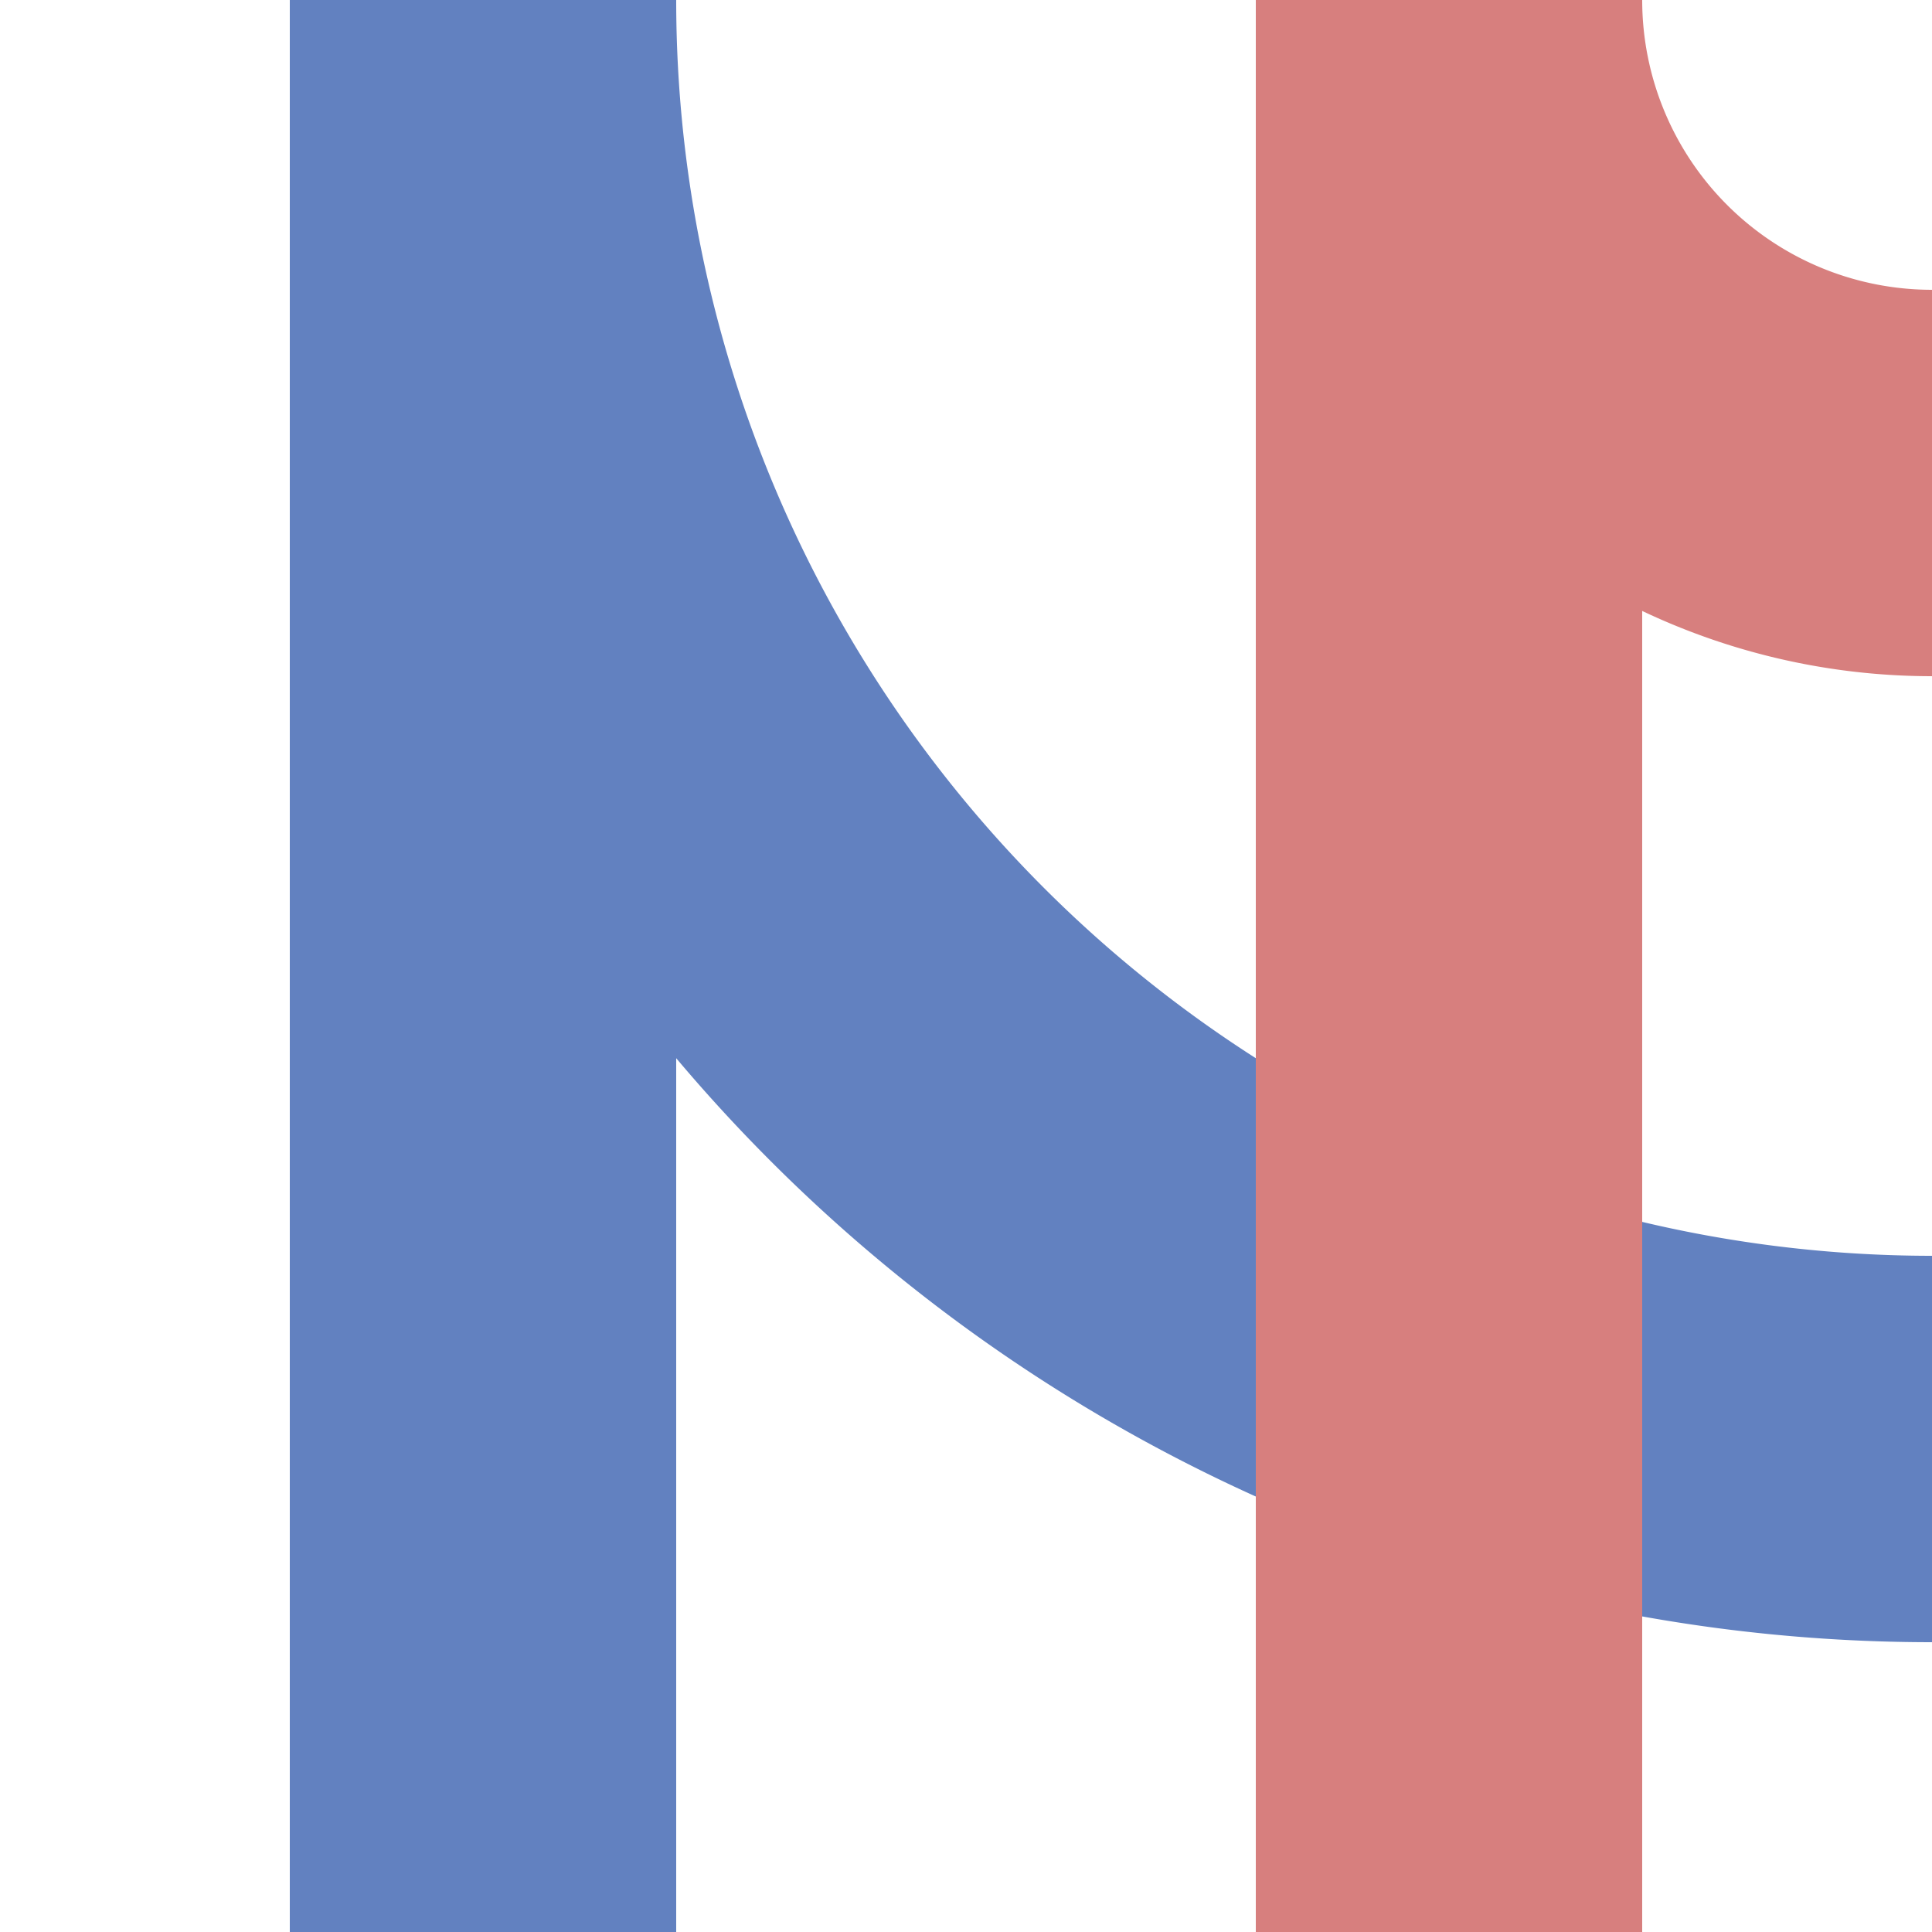
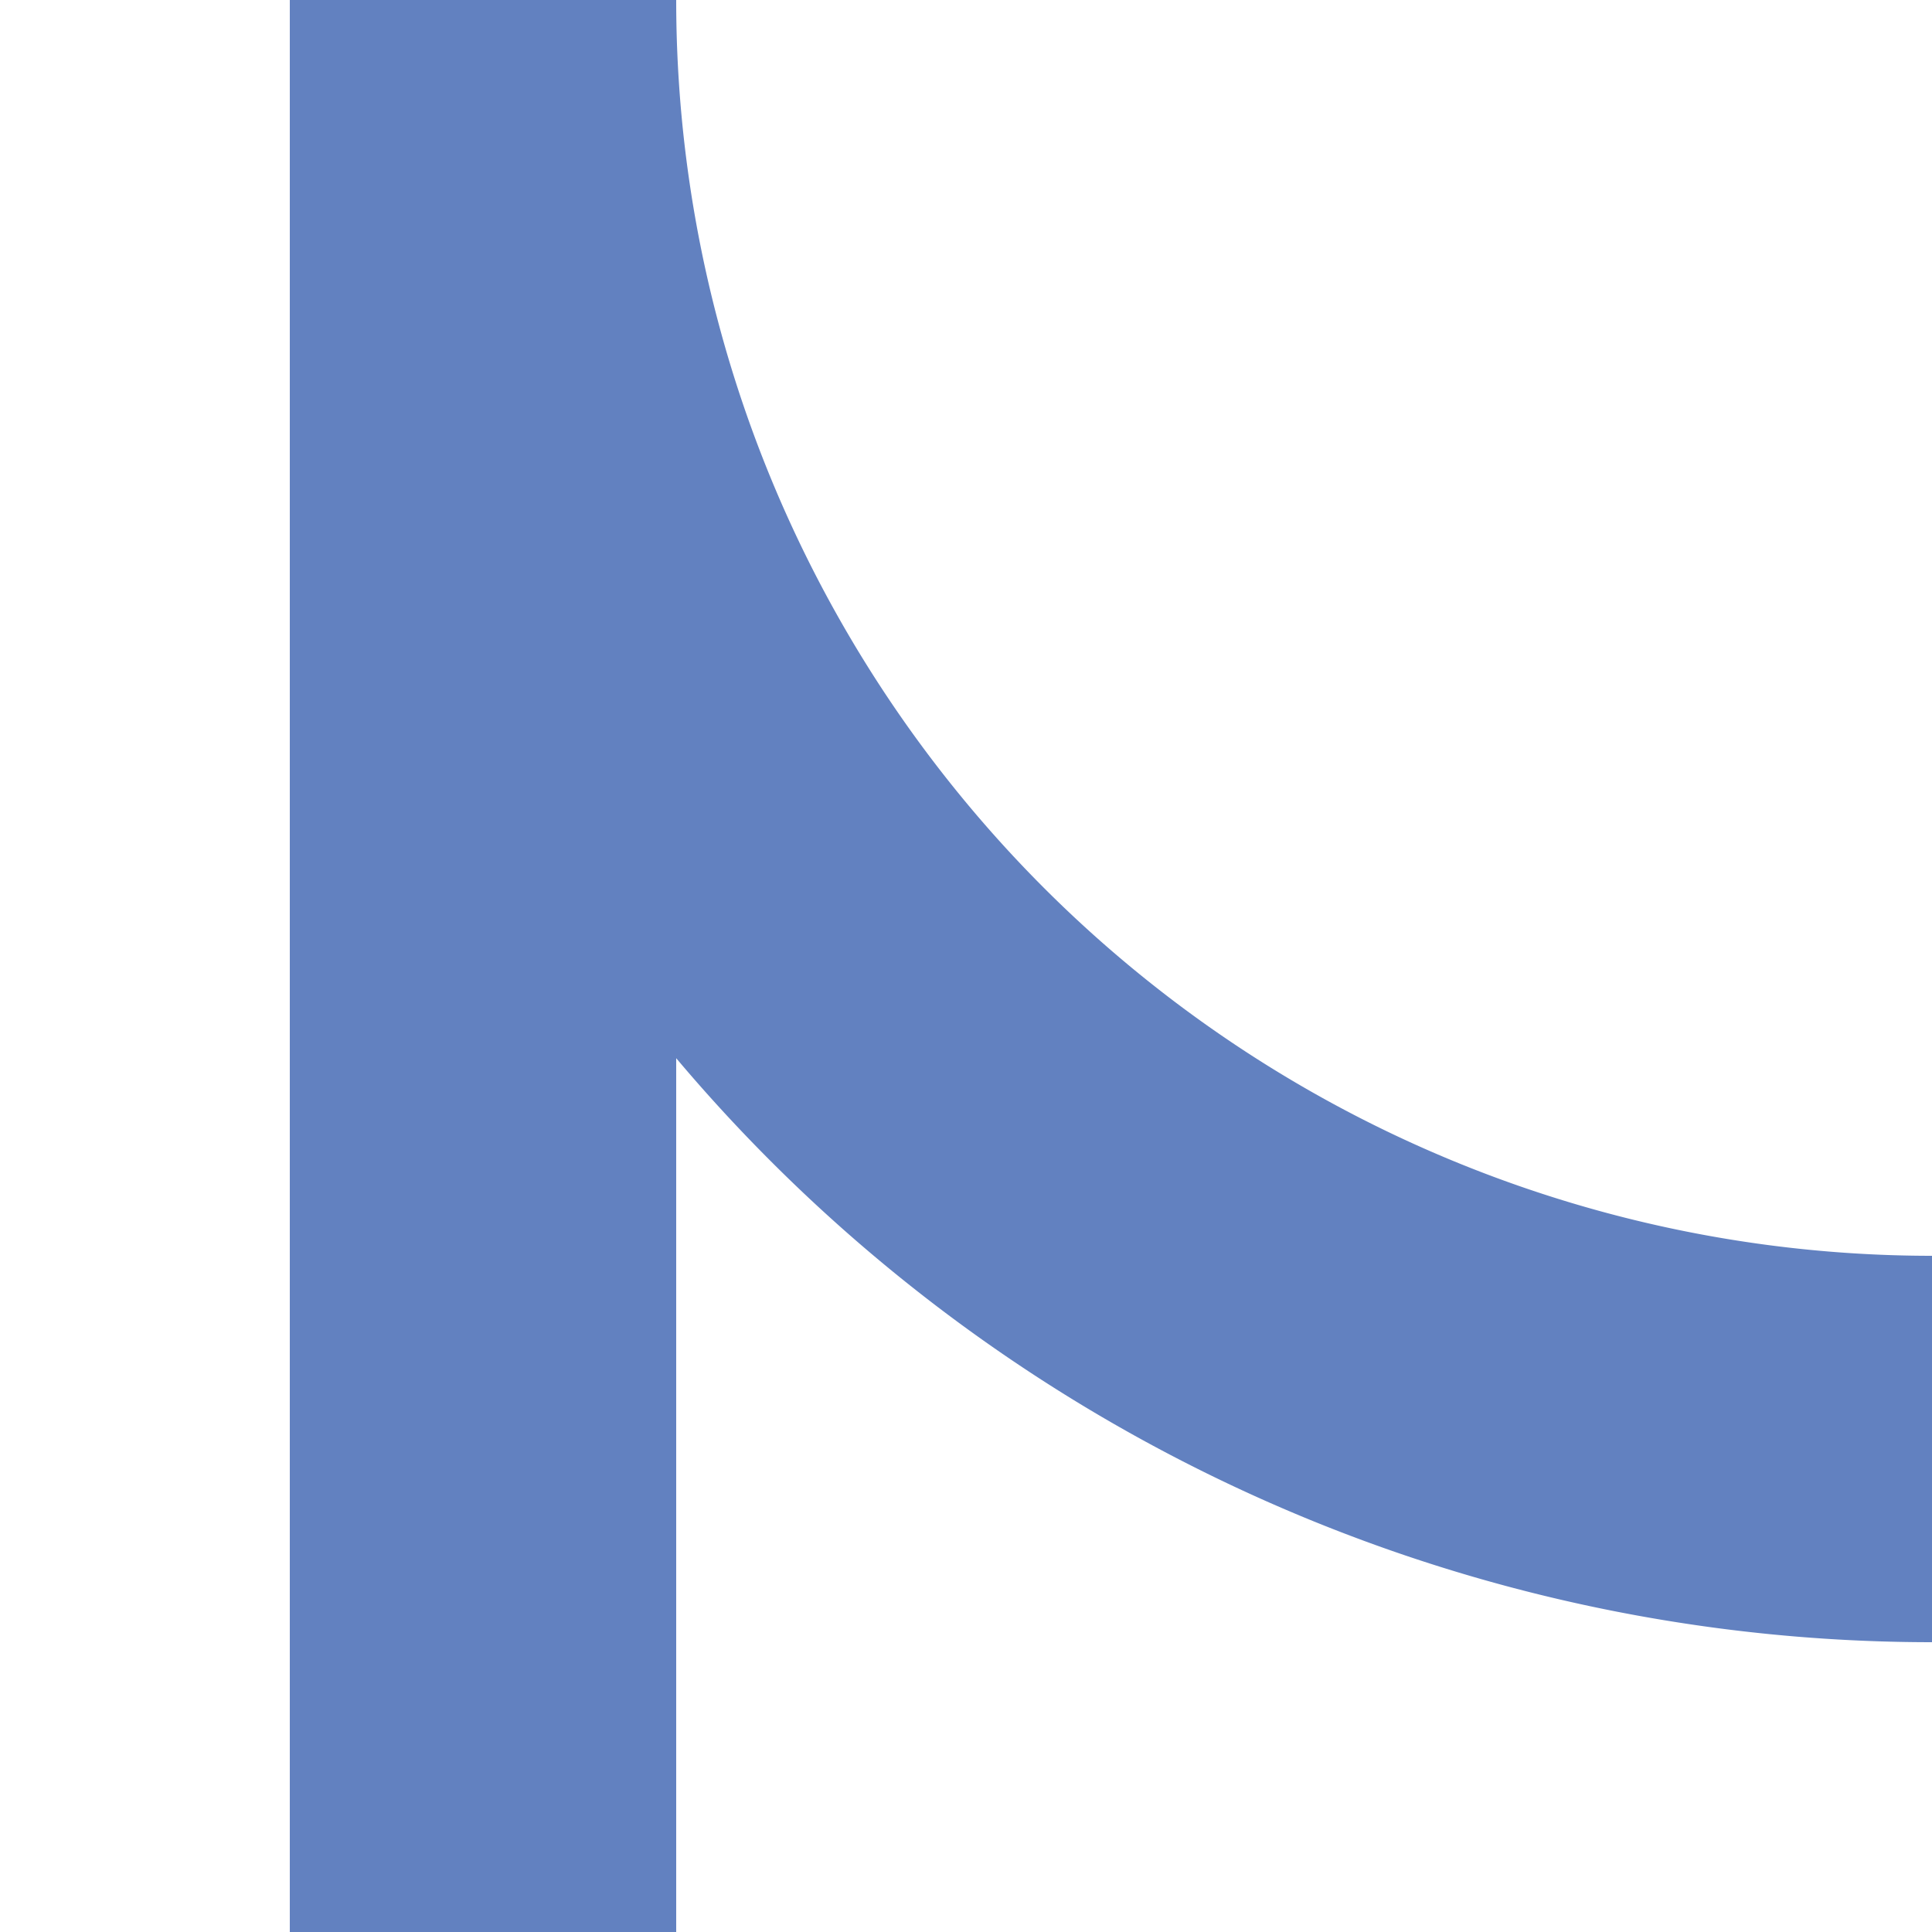
<svg xmlns="http://www.w3.org/2000/svg" width="500" height="500">
  <title>uexmvABZgl</title>
  <g stroke-width="100" fill="none">
    <path stroke="#6281C0" d="M 500,375 A 375,375 0 0 1 125,0 V 500" />
-     <path stroke="#D77F7E" d="M 500,125 A 125,125 0 0 1 375,0 V 500" />
  </g>
</svg>